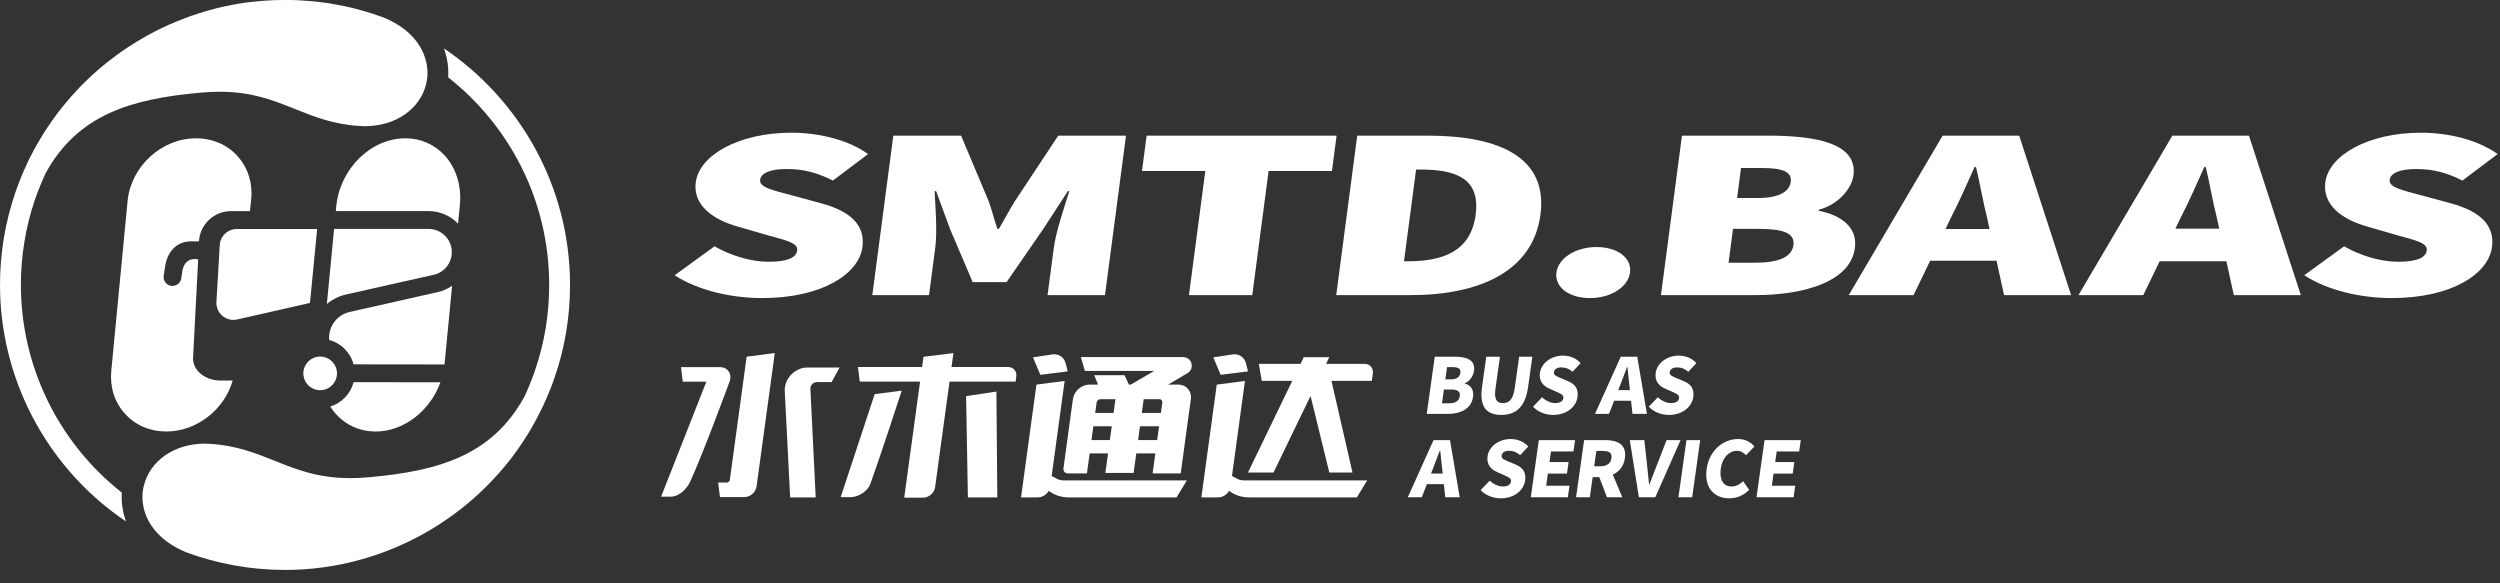
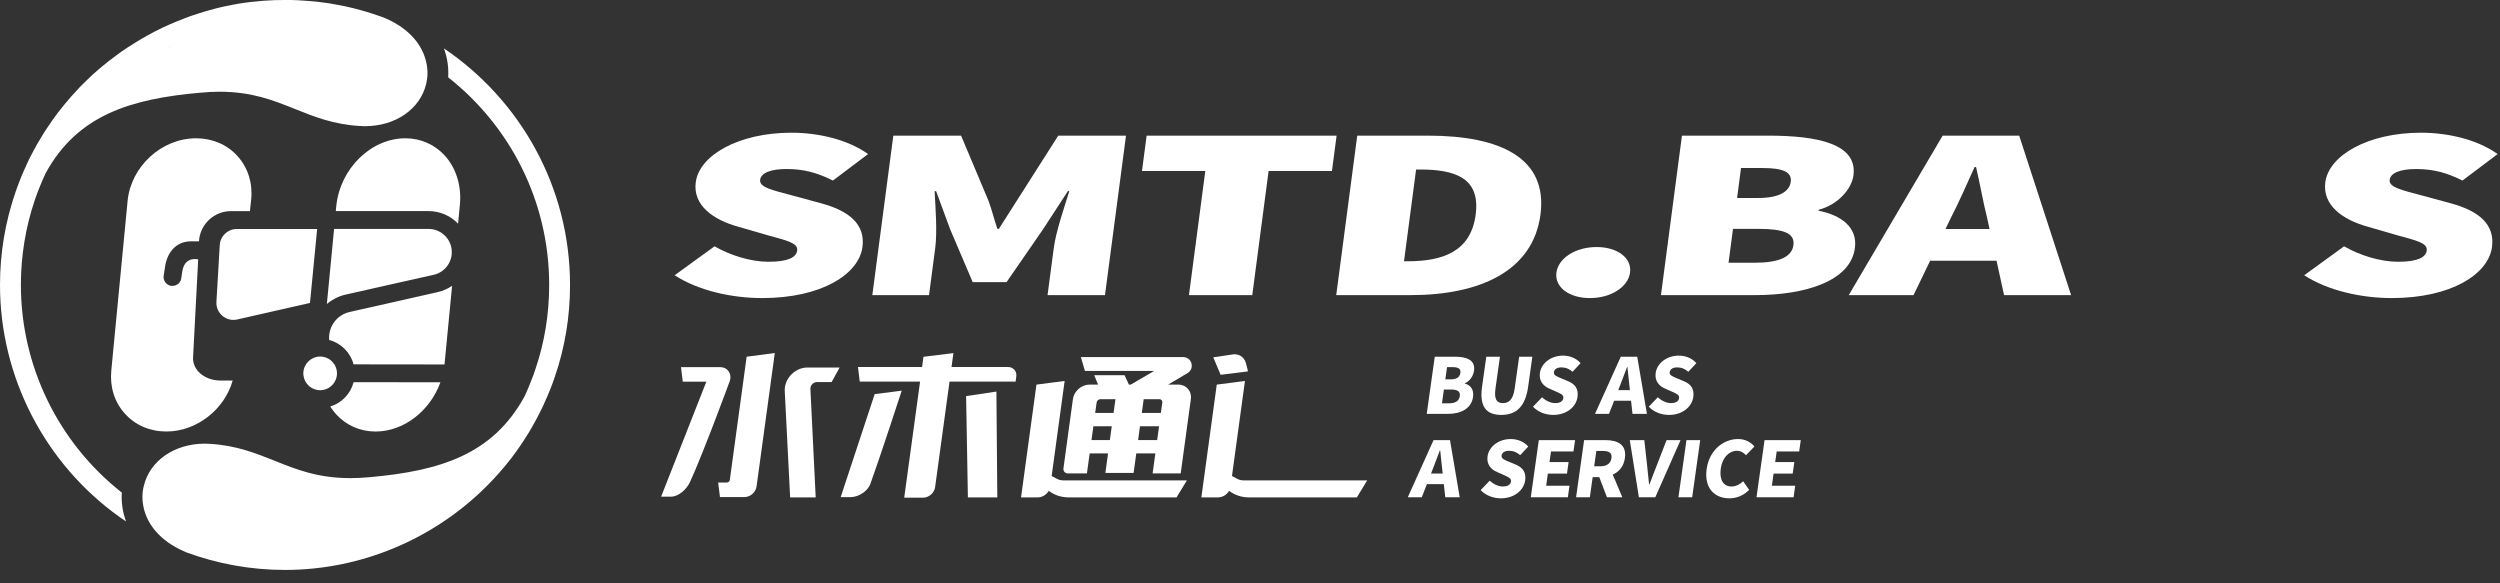
<svg xmlns="http://www.w3.org/2000/svg" width="180px" height="42px" viewBox="0 0 180 42" version="1.1">
  <rect x="0" y="0" width="180" height="42" fill="#333333" stroke="none" />
  <title>水木logo白色</title>
  <desc>Created with Sketch.</desc>
  <g id="页面1" stroke="none" stroke-width="1" fill="none" fill-rule="evenodd">
    <g id="水木通达官网首页-01" transform="translate(-360, -6464)" fill="#FFFFFF">
      <g id="水木logo白色" transform="translate(360, 6464)">
        <g id="编组" transform="translate(47.455, 9.535)">
          <path d="M25.127,16.891 L21.054,16.891 L21.191,15.889 L19.035,16.153 L18.934,16.891 L14.319,16.891 L14.447,17.94 L18.791,17.94 L17.648,26.299 L19.003,26.299 C19.426,26.299 19.816,25.957 19.874,25.533 L20.911,17.94 L25.669,17.94 L25.718,17.577 C25.77,17.198 25.505,16.891 25.127,16.891" id="Fill-1" />
-           <path d="M43.389,17.886 L45.59,17.886 L42.398,24.485 L44.238,24.485 L46.905,18.972 L48.254,24.485 L49.924,24.485 L48.41,17.886 L51.318,17.886 L51.391,17.35 C51.442,16.972 51.178,16.665 50.799,16.665 L48.021,16.665 L48.255,16.182 L46.414,16.182 L46.181,16.665 L43.181,16.665 L43.389,17.886 Z" id="Fill-3" />
          <path d="M34.488,22.152 L34.624,21.157 L35.997,21.157 L35.861,22.152 L34.488,22.152 Z M31.132,22.152 L31.268,21.157 L32.591,21.157 L32.455,22.152 L31.132,22.152 Z M32.722,20.198 L31.399,20.198 L31.501,19.448 C31.52,19.314 31.643,19.206 31.777,19.206 L32.858,19.206 L32.722,20.198 Z M36.128,20.198 L34.755,20.198 L34.891,19.206 L36.022,19.206 C36.156,19.206 36.249,19.314 36.231,19.448 L36.128,20.198 Z M29.428,24.55 L30.804,24.55 L31.001,23.112 L32.324,23.112 L32.132,24.518 L34.165,24.518 L34.357,23.112 L35.73,23.112 L35.534,24.55 L37.556,24.55 L38.286,19.206 L38.287,19.206 C38.366,18.627 37.961,18.157 37.381,18.157 L36.651,18.157 L38.055,17.323 C38.212,17.229 38.322,17.069 38.345,16.897 C38.4,16.498 38.12,16.174 37.721,16.174 L30.368,16.174 L30.66,17.173 L35.644,17.173 L33.96,18.157 L33.827,18.157 L33.511,17.478 L31.326,17.478 L31.607,18.157 L31.192,18.157 L30.985,18.157 C30.406,18.157 29.873,18.627 29.794,19.206 L29.113,24.186 C29.086,24.387 29.227,24.55 29.428,24.55 L29.428,24.55 Z" id="Fill-5" />
          <path d="M10.677,16.926 C9.786,16.926 9.003,17.736 9.047,18.613 L9.435,26.277 L11.275,26.277 L10.894,18.459 C10.882,18.207 11.107,17.974 11.363,17.974 L12.421,17.974 L12.999,16.926 L10.832,16.926 L10.677,16.926 Z" id="Fill-7" />
-           <path d="M29.416,17.205 C29.416,17.205 29.361,16.92 29.259,16.58 C29.129,16.144 28.709,15.888 28.232,15.997 L26.917,16.192 L27.448,17.451 L29.416,17.205 Z" id="Fill-9" />
          <polygon id="Fill-11" points="22.105 18.985 22.233 26.277 24.351 26.277 24.286 18.657" />
          <path d="M13.073,26.26 L13.784,26.26 C14.334,26.26 15.014,25.848 15.209,25.312 C15.871,23.5 17.469,18.592 17.469,18.592 L15.522,18.842 L13.073,26.26 Z" id="Fill-13" />
          <path d="M5.092,25.019 C5.078,25.122 4.984,25.205 4.881,25.205 L4.253,25.205 L4.381,26.253 L4.924,26.253 L6.149,26.253 C6.571,26.253 6.959,25.911 7.018,25.49 L7.056,25.205 L8.33,15.882 L6.304,16.147 L5.092,25.019 Z" id="Fill-15" />
          <path d="M4.404,16.898 L1.577,16.898 L1.705,17.947 L3.402,17.947 L0.145,26.224 L0.857,26.224 C1.406,26.224 1.984,25.693 2.225,25.17 C3.199,23.051 5.1,17.872 5.1,17.872 C5.252,17.362 4.922,16.898 4.404,16.898" id="Fill-17" />
          <path d="M28.651,24.943 L28.264,24.739 L29.199,17.893 L27.169,18.157 L26.06,26.277 L27.254,26.277 C27.587,26.277 27.9,26.081 28.057,25.804 L28.085,25.825 C28.478,26.12 28.969,26.277 29.492,26.277 L37.256,26.277 L38.001,25.052 L29.101,25.052 C28.939,25.052 28.786,25.015 28.651,24.943" id="Fill-19" />
          <path d="M42.399,17.205 C42.399,17.205 42.344,16.92 42.242,16.58 C42.112,16.144 41.692,15.888 41.215,15.997 L39.9,16.192 L40.431,17.451 L42.399,17.205 Z" id="Fill-21" />
          <path d="M42.084,25.052 C41.922,25.052 41.769,25.015 41.634,24.943 L41.247,24.739 L42.182,17.893 L40.152,18.157 L39.043,26.277 L40.237,26.277 C40.571,26.277 40.882,26.081 41.04,25.804 L41.069,25.824 C41.461,26.119 41.951,26.277 42.475,26.277 L50.239,26.277 L50.984,25.052 L42.084,25.052 Z" id="Fill-23" />
          <path d="M1.12,10.283 L3.992,8.199 C5.125,8.853 6.601,9.312 7.874,9.312 C9.252,9.312 9.875,9.012 9.943,8.5 C10.016,7.951 9.163,7.775 7.757,7.386 L5.689,6.786 C3.899,6.291 2.42,5.249 2.639,3.589 C2.897,1.627 5.759,0.02 9.523,0.02 C11.485,0.02 13.593,0.515 15.046,1.557 L12.515,3.465 C11.42,2.917 10.45,2.634 9.178,2.634 C8.065,2.634 7.342,2.899 7.274,3.411 C7.201,3.959 8.156,4.153 9.667,4.559 L11.689,5.108 C13.762,5.673 14.851,6.662 14.641,8.252 C14.385,10.195 11.718,11.926 7.424,11.926 C5.25,11.926 2.829,11.397 1.12,10.283" id="Fill-25" />
-           <path d="M16.864,0.231 L21.743,0.231 L23.721,4.931 C23.955,5.566 24.127,6.273 24.357,6.945 L24.462,6.945 C24.869,6.273 25.227,5.566 25.628,4.931 L28.739,0.231 L33.617,0.231 L32.104,11.715 L27.969,11.715 L28.416,8.323 C28.569,7.157 29.176,5.372 29.538,4.225 L29.433,4.225 L27.639,6.981 L25.017,10.778 L22.579,10.778 L20.96,6.981 L19.943,4.225 L19.837,4.225 C19.899,5.372 20.034,7.157 19.881,8.323 L19.434,11.715 L15.352,11.715 L16.864,0.231 Z" id="Fill-27" />
+           <path d="M16.864,0.231 L21.743,0.231 L23.721,4.931 C23.955,5.566 24.127,6.273 24.357,6.945 L24.462,6.945 L28.739,0.231 L33.617,0.231 L32.104,11.715 L27.969,11.715 L28.416,8.323 C28.569,7.157 29.176,5.372 29.538,4.225 L29.433,4.225 L27.639,6.981 L25.017,10.778 L22.579,10.778 L20.96,6.981 L19.943,4.225 L19.837,4.225 C19.899,5.372 20.034,7.157 19.881,8.323 L19.434,11.715 L15.352,11.715 L16.864,0.231 Z" id="Fill-27" />
          <polygon id="Fill-29" points="39.327 2.776 34.768 2.776 35.103 0.231 48.78 0.231 48.445 2.776 43.885 2.776 42.708 11.715 38.15 11.715" />
          <path d="M53.898,9.276 C56.389,9.276 58.44,8.605 58.794,5.92 C59.147,3.235 57.26,2.669 54.769,2.669 L54.504,2.669 L53.633,9.276 L53.898,9.276 Z M50.266,0.231 L55.355,0.231 C60.603,0.231 63.994,1.857 63.458,5.92 C62.923,9.984 59.09,11.714 54.107,11.714 L48.754,11.714 L50.266,0.231 Z" id="Fill-31" />
        </g>
        <path d="M112.063,19.624 C111.927,20.65 112.934,21.461 114.471,21.461 L114.471,21.461 C116.008,21.461 117.229,20.65 117.364,19.624 L117.364,19.624 C117.499,18.6 116.492,17.787 114.955,17.787 L114.955,17.787 C113.418,17.787 112.197,18.6 112.063,19.624" id="Fill-33" />
        <path d="M126.607,14.254 C128.091,14.254 128.841,13.795 128.934,13.088 C129.027,12.382 128.375,12.098 126.89,12.098 L125.353,12.098 L125.07,14.254 L126.607,14.254 Z M126.31,18.918 C128.112,18.918 129.016,18.493 129.128,17.646 C129.24,16.798 128.434,16.48 126.631,16.48 L124.776,16.48 L124.455,18.918 L126.31,18.918 Z M121.101,9.766 L127.304,9.766 C130.908,9.766 133.746,10.368 133.448,12.628 C133.317,13.618 132.32,14.748 130.948,15.102 L130.939,15.172 C132.54,15.49 133.754,16.338 133.553,17.858 C133.242,20.225 130.032,21.25 126.322,21.25 L119.589,21.25 L121.101,9.766 Z" id="Fill-35" />
        <path d="M143.734,18.7 L143.741,18.772 L138.979,18.772 L139.093,18.52 L137.774,21.25 L133.109,21.25 L139.87,9.766 L145.382,9.766 L149.119,21.25 L144.294,21.25 L143.734,18.7 Z M143.248,16.488 L143.068,15.668 C142.788,14.572 142.548,13.176 142.275,12.028 L142.169,12.028 C141.645,13.194 141.039,14.572 140.471,15.668 L140.074,16.488 L143.248,16.488 Z" id="形状结合" />
-         <path d="M160.3,18.811 L155.494,18.811 L154.316,21.25 L149.65,21.25 L156.41,9.766 L161.925,9.766 L165.66,21.25 L160.835,21.25 L160.3,18.811 Z M159.784,16.462 L159.61,15.668 C159.329,14.572 159.09,13.176 158.817,12.028 L158.71,12.028 C158.186,13.194 157.58,14.572 157.012,15.668 L156.628,16.462 L159.784,16.462 Z" id="形状结合" />
        <path d="M165.903,19.818 L168.775,17.734 C169.908,18.388 171.384,18.847 172.657,18.847 C174.035,18.847 174.658,18.547 174.726,18.035 C174.798,17.486 173.947,17.31 172.54,16.922 L170.472,16.321 C168.682,15.826 167.203,14.784 167.422,13.124 C167.681,11.162 170.542,9.555 174.306,9.555 C176.268,9.555 178.376,10.05 179.829,11.092 L177.298,13 C176.204,12.452 175.234,12.17 173.961,12.17 C172.849,12.17 172.125,12.434 172.057,12.946 C171.985,13.494 172.939,13.689 174.451,14.094 L176.472,14.643 C178.545,15.208 179.634,16.197 179.424,17.787 C179.168,19.73 176.501,21.461 172.207,21.461 C170.034,21.461 167.612,20.932 165.903,19.818" id="Fill-41" />
        <path d="M104.313,29.039 C104.789,29.039 105.056,28.869 105.106,28.514 C105.154,28.176 104.934,28.044 104.453,28.044 L103.961,28.044 L103.822,29.039 L104.313,29.039 Z M104.473,27.313 C104.893,27.313 105.107,27.132 105.147,26.85 C105.188,26.557 105.012,26.435 104.596,26.435 L104.187,26.435 L104.064,27.313 L104.473,27.313 Z M103.303,25.683 L104.741,25.683 C105.593,25.683 106.241,25.91 106.13,26.701 C106.079,27.066 105.817,27.463 105.468,27.59 L105.464,27.612 C105.864,27.724 106.137,28.034 106.06,28.58 C105.941,29.421 105.174,29.797 104.279,29.797 L102.725,29.797 L103.303,25.683 Z" id="Fill-43" />
        <path d="M106.706,27.862 L107.013,25.683 L107.996,25.683 L107.675,27.966 C107.566,28.746 107.758,29.023 108.213,29.023 C108.661,29.023 108.949,28.746 109.058,27.966 L109.379,25.683 L110.33,25.683 L110.024,27.862 C109.828,29.249 109.188,29.874 108.093,29.874 C106.992,29.874 106.511,29.249 106.706,27.862" id="Fill-45" />
        <path d="M110.376,29.283 L111.029,28.602 C111.288,28.851 111.645,29.024 111.972,29.024 C112.337,29.024 112.527,28.884 112.558,28.663 C112.592,28.425 112.376,28.349 112.043,28.198 L111.549,27.978 C111.141,27.807 110.789,27.447 110.873,26.85 C110.97,26.157 111.666,25.605 112.54,25.605 C113.016,25.605 113.493,25.788 113.803,26.147 L113.223,26.767 C112.981,26.562 112.742,26.452 112.421,26.452 C112.117,26.452 111.912,26.573 111.881,26.795 C111.85,27.021 112.097,27.11 112.441,27.254 L112.927,27.458 C113.407,27.663 113.663,28.005 113.581,28.586 C113.485,29.272 112.825,29.874 111.829,29.874 C111.293,29.874 110.746,29.675 110.376,29.283" id="Fill-47" />
        <path d="M117.354,28.088 L117.315,27.739 C117.261,27.33 117.226,26.839 117.174,26.418 L117.152,26.418 C116.992,26.85 116.813,27.33 116.651,27.739 L116.513,28.088 L117.354,28.088 Z M117.434,28.851 L116.218,28.851 L115.847,29.797 L114.841,29.797 L116.696,25.683 L117.88,25.683 L118.579,29.797 L117.54,29.797 L117.434,28.851 Z" id="Fill-49" />
        <path d="M118.712,29.283 L119.365,28.602 C119.624,28.851 119.981,29.024 120.308,29.024 C120.673,29.024 120.863,28.884 120.894,28.663 C120.928,28.425 120.712,28.349 120.379,28.198 L119.885,27.978 C119.477,27.807 119.125,27.447 119.209,26.85 C119.306,26.157 120.002,25.605 120.876,25.605 C121.352,25.605 121.83,25.788 122.139,26.147 L121.559,26.767 C121.317,26.562 121.078,26.452 120.757,26.452 C120.453,26.452 120.249,26.573 120.217,26.795 C120.186,27.021 120.433,27.11 120.777,27.254 L121.263,27.458 C121.743,27.663 121.999,28.005 121.917,28.586 C121.821,29.272 121.161,29.874 120.165,29.874 C119.63,29.874 119.083,29.675 118.712,29.283" id="Fill-51" />
        <path d="M103.874,34.093 L103.835,33.744 C103.781,33.335 103.746,32.844 103.694,32.423 L103.672,32.423 C103.512,32.855 103.333,33.335 103.171,33.744 L103.033,34.093 L103.874,34.093 Z M103.954,34.856 L102.738,34.856 L102.367,35.802 L101.361,35.802 L103.216,31.688 L104.4,31.688 L105.099,35.802 L104.06,35.802 L103.954,34.856 Z" id="Fill-53" />
        <path d="M106.607,35.288 L107.261,34.607 C107.52,34.856 107.876,35.028 108.203,35.028 C108.568,35.028 108.759,34.889 108.79,34.668 C108.823,34.43 108.607,34.353 108.274,34.203 L107.78,33.982 C107.372,33.811 107.02,33.451 107.104,32.855 C107.201,32.162 107.898,31.61 108.772,31.61 C109.248,31.61 109.725,31.793 110.034,32.152 L109.454,32.772 C109.212,32.567 108.974,32.457 108.652,32.457 C108.349,32.457 108.144,32.578 108.113,32.8 C108.081,33.026 108.328,33.115 108.673,33.259 L109.158,33.462 C109.638,33.667 109.894,34.01 109.812,34.591 C109.716,35.277 109.057,35.879 108.061,35.879 C107.525,35.879 106.978,35.68 106.607,35.288" id="Fill-55" />
        <polygon id="Fill-57" points="110.795 31.688 113.405 31.688 113.29 32.506 111.67 32.506 111.563 33.27 112.94 33.27 112.823 34.099 111.446 34.099 111.324 34.972 113.004 34.972 112.887 35.802 110.217 35.802" />
        <path d="M114.781,33.573 L115.223,33.573 C115.693,33.573 115.971,33.368 116.026,32.981 C116.08,32.594 115.848,32.468 115.379,32.468 L114.937,32.468 L114.781,33.573 Z M115.701,35.802 L115.147,34.354 L114.672,34.354 L114.468,35.802 L113.478,35.802 L114.057,31.688 L115.567,31.688 C116.445,31.688 117.133,31.986 116.993,32.981 C116.908,33.584 116.572,33.971 116.118,34.17 L116.807,35.802 L115.701,35.802 Z" id="Fill-59" />
        <path d="M117.345,31.688 L118.391,31.688 L118.597,33.563 C118.656,34.004 118.674,34.43 118.733,34.878 L118.76,34.878 C118.939,34.43 119.088,34.004 119.266,33.563 L119.994,31.688 L121,31.688 L119.183,35.802 L118,35.802 L117.345,31.688 Z" id="Fill-61" />
        <polygon id="Fill-63" points="121.425 31.688 122.415 31.688 121.837 35.802 120.847 35.802" />
        <path d="M122.879,33.766 C123.072,32.395 124.1,31.61 125.145,31.61 C125.682,31.61 126.078,31.859 126.319,32.147 L125.711,32.776 C125.534,32.589 125.336,32.457 125.043,32.457 C124.512,32.457 124.008,32.931 123.896,33.733 C123.781,34.552 124.089,35.028 124.67,35.028 C124.996,35.028 125.286,34.862 125.508,34.652 L125.941,35.271 C125.536,35.675 125.049,35.879 124.512,35.879 C123.467,35.879 122.683,35.16 122.879,33.766" id="Fill-65" />
        <polygon id="Fill-67" points="127.047 31.688 129.656 31.688 129.541 32.506 127.922 32.506 127.814 33.27 129.191 33.27 129.074 34.099 127.697 34.099 127.575 34.972 129.255 34.972 129.139 35.802 126.468 35.802" />
        <path d="M32.267,5.567 C32.315,4.872 32.211,4.164 31.964,3.485 C37.43,7.179 41.042,13.434 41.042,20.518 C41.042,22.815 40.671,25.042 39.935,27.168 C39.847,27.434 39.749,27.696 39.648,27.952 C39.496,28.337 39.335,28.72 39.158,29.096 C39.152,29.099 39.152,29.108 39.152,29.115 C39.143,29.137 39.136,29.155 39.127,29.171 C38.808,29.844 38.46,30.501 38.084,31.127 C37.699,31.756 37.285,32.366 36.849,32.944 C36.549,33.329 36.242,33.705 35.923,34.065 C35.607,34.425 35.272,34.776 34.921,35.12 C31.146,38.833 25.987,41.035 20.524,41.035 C18.066,41.035 15.668,40.602 13.387,39.759 C13.361,39.746 13.336,39.737 13.308,39.721 C11.478,38.934 10.616,37.727 10.35,36.587 C10.221,36.027 10.23,35.484 10.348,35.01 C10.774,33.174 12.562,31.942 14.755,31.942 C14.875,31.942 14.998,31.948 15.118,31.958 C17.017,32.069 18.432,32.637 19.797,33.184 C21.39,33.822 22.903,34.425 25.241,34.425 C25.661,34.425 26.116,34.403 26.596,34.359 C31.642,33.91 35.471,32.751 37.765,28.543 C37.771,28.527 37.781,28.514 37.787,28.498 C37.958,28.129 38.119,27.753 38.261,27.373 C38.365,27.121 38.46,26.865 38.539,26.612 C39.206,24.66 39.541,22.619 39.541,20.518 C39.541,14.454 36.697,9.052 32.267,5.567 Z M9.187,14.465 C9.428,11.981 11.636,9.957 14.119,9.957 C15.292,9.957 16.35,10.406 17.097,11.234 C17.845,12.061 18.201,13.165 18.086,14.35 L17.994,15.201 L16.63,15.201 C15.408,15.201 14.398,16.154 14.326,17.374 L13.773,17.374 C12.635,17.374 11.992,18.225 11.866,19.329 L11.785,19.846 C11.728,20.191 11.969,20.524 12.314,20.582 L12.418,20.582 C12.728,20.582 13.004,20.363 13.05,20.041 L13.131,19.501 C13.327,18.417 14.269,18.673 14.269,18.684 L13.901,25.722 C13.878,26.101 14.027,26.48 14.303,26.779 C14.683,27.171 15.258,27.4 15.867,27.4 L16.752,27.4 C16.166,29.482 14.166,31.068 11.981,31.068 C10.797,31.068 9.75,30.62 9.003,29.792 C8.244,28.964 7.899,27.86 8.014,26.676 L9.187,14.465 Z M17.048,16.488 L22.835,16.488 L22.318,21.812 L17.081,23.002 C16.284,23.184 15.535,22.549 15.583,21.733 L15.822,17.645 C15.86,16.995 16.398,16.488 17.048,16.488 Z M24.21,14.856 C24.471,12.154 26.703,9.957 29.188,9.957 C30.288,9.957 31.297,10.401 32.029,11.206 C32.846,12.106 33.242,13.394 33.112,14.738 L32.981,16.104 C32.446,15.547 31.694,15.199 30.858,15.199 L24.176,15.199 L24.21,14.856 Z M24.054,16.483 L30.858,16.483 C31.781,16.483 32.529,17.231 32.529,18.154 C32.529,18.941 31.993,19.611 31.228,19.785 L26.964,20.742 L26.447,20.86 L25.933,20.977 L25.929,20.977 L24.902,21.207 C24.606,21.273 24.328,21.377 24.075,21.521 L24.071,21.521 C23.875,21.625 23.697,21.747 23.532,21.886 L23.558,21.638 L24.054,16.483 Z M23.776,29.27 C24.602,29.021 25.246,28.351 25.459,27.516 C25.526,27.516 31.711,27.525 31.711,27.525 C30.971,29.57 29.092,31.07 27.038,31.07 C25.933,31.07 24.924,30.627 24.197,29.822 C24.041,29.652 23.902,29.465 23.776,29.27 Z M31.511,21.033 C31.894,20.947 32.246,20.79 32.551,20.577 L32.011,26.176 C32.011,26.198 32.007,26.219 32.002,26.241 C32.002,26.241 25.522,26.233 25.455,26.233 C25.229,25.375 24.559,24.705 23.701,24.48 C23.693,24.427 23.693,24.379 23.693,24.327 C23.693,23.427 24.306,22.656 25.185,22.461 L25.929,22.291 L26.447,22.178 L26.964,22.061 L31.511,21.033 Z M22.731,25.715 C22.831,25.684 22.94,25.672 23.053,25.672 C23.092,25.672 23.131,25.672 23.171,25.676 C23.601,25.719 23.967,25.989 24.145,26.363 C24.219,26.52 24.263,26.698 24.263,26.881 C24.263,26.994 24.25,27.103 24.219,27.203 C24.202,27.272 24.176,27.337 24.145,27.398 C23.98,27.751 23.65,28.012 23.253,28.077 C23.188,28.09 23.123,28.095 23.053,28.095 C22.896,28.095 22.749,28.064 22.61,28.012 C22.322,27.899 22.087,27.677 21.957,27.398 C21.922,27.329 21.896,27.251 21.879,27.172 C21.852,27.081 21.839,26.981 21.839,26.881 C21.839,26.789 21.848,26.703 21.87,26.615 C21.887,26.528 21.918,26.442 21.961,26.363 C22.079,26.107 22.288,25.902 22.544,25.785 C22.605,25.754 22.666,25.732 22.731,25.715 Z M20.514,0 L20.972,0 C21.13,0.007 21.276,0.016 21.431,0.016 C21.734,0.032 22.04,0.051 22.344,0.079 C22.495,0.095 22.647,0.11 22.799,0.12 C23.102,0.155 23.399,0.199 23.702,0.24 C23.851,0.266 23.999,0.29 24.151,0.32 C24.599,0.395 25.042,0.49 25.481,0.6 C25.645,0.641 25.813,0.689 25.987,0.736 C26.107,0.771 26.23,0.802 26.356,0.841 C26.644,0.929 26.931,1.017 27.222,1.122 C27.364,1.169 27.503,1.22 27.652,1.274 C27.677,1.283 27.708,1.292 27.733,1.308 C29.56,2.098 30.416,3.302 30.682,4.446 C30.817,5.002 30.802,5.545 30.691,6.019 C30.258,7.861 28.47,9.086 26.268,9.086 C26.147,9.086 26.037,9.083 25.917,9.071 C24.019,8.966 22.606,8.398 21.235,7.845 C19.649,7.213 18.135,6.604 15.797,6.604 C15.374,6.604 14.922,6.626 14.436,6.673 C9.406,7.115 5.583,8.278 3.289,12.464 C3.106,12.859 2.929,13.257 2.777,13.662 C2.676,13.914 2.585,14.171 2.499,14.423 C1.842,16.369 1.504,18.426 1.504,20.518 C1.504,26.35 4.199,31.876 8.771,35.465 C8.723,36.163 8.827,36.877 9.077,37.544 C8.923,37.44 8.771,37.332 8.613,37.228 C3.226,33.383 -1.70530257e-13,27.137 -1.70530257e-13,20.518 C-1.70530257e-13,18.236 0.376,15.993 1.103,13.87 C1.195,13.605 1.289,13.339 1.393,13.077 C1.539,12.688 1.703,12.312 1.88,11.936 C1.88,11.927 1.883,11.914 1.89,11.911 C1.896,11.889 1.899,11.873 1.912,11.858 C1.943,11.794 1.968,11.728 2.003,11.665 C2.06,11.529 2.13,11.399 2.196,11.267 C2.224,11.21 2.259,11.147 2.291,11.09 C2.369,10.928 2.452,10.774 2.54,10.622 C2.635,10.439 2.739,10.262 2.85,10.085 C2.923,9.952 3.002,9.823 3.084,9.693 C3.109,9.652 3.137,9.605 3.163,9.564 C3.194,9.51 3.229,9.463 3.26,9.412 L3.393,9.213 C3.643,8.831 3.915,8.452 4.189,8.085 C4.335,7.893 4.493,7.706 4.644,7.517 C4.796,7.33 4.951,7.147 5.112,6.964 C5.333,6.714 5.558,6.474 5.785,6.233 C5.889,6.123 5.99,6.026 6.095,5.927 C6.192,5.826 6.287,5.735 6.386,5.643 L6.683,5.362 C6.695,5.359 6.698,5.353 6.704,5.343 C6.85,5.207 7.008,5.077 7.16,4.944 C7.263,4.856 7.368,4.774 7.472,4.686 C7.519,4.648 7.57,4.607 7.624,4.565 C7.697,4.502 7.769,4.446 7.842,4.388 C8.012,4.253 8.192,4.117 8.37,3.991 C8.379,3.981 8.388,3.975 8.395,3.969 C8.514,3.88 8.635,3.798 8.749,3.715 C8.907,3.605 9.061,3.501 9.219,3.397 C9.374,3.292 9.538,3.191 9.7,3.093 C10.012,2.894 10.332,2.708 10.654,2.531 C11.32,2.164 12.009,1.836 12.72,1.545 C12.891,1.472 13.068,1.403 13.248,1.337 C13.393,1.277 13.538,1.226 13.684,1.172 C13.741,1.153 13.794,1.131 13.851,1.115 C14.009,1.058 14.164,1.008 14.322,0.961 C14.53,0.891 14.742,0.825 14.957,0.768 C15.109,0.724 15.26,0.682 15.415,0.641 C15.535,0.61 15.661,0.578 15.788,0.547 C15.845,0.531 15.908,0.522 15.971,0.506 C16.015,0.496 16.059,0.484 16.103,0.474 C16.328,0.426 16.552,0.379 16.777,0.338 C17.014,0.29 17.248,0.256 17.487,0.218 C17.525,0.215 17.554,0.209 17.592,0.202 C17.728,0.187 17.873,0.168 18.015,0.146 L18.018,0.146 C18.353,0.11 18.688,0.079 19.02,0.051 L19.033,0.051 C19.282,0.032 19.532,0.022 19.788,0.01 C20.027,0.007 20.274,0 20.514,0 Z M12.906,3.084 C12.508,3.254 12.116,3.444 11.734,3.646 C12.116,3.447 12.508,3.258 12.906,3.084 Z" id="形状结合" />
      </g>
    </g>
  </g>
</svg>